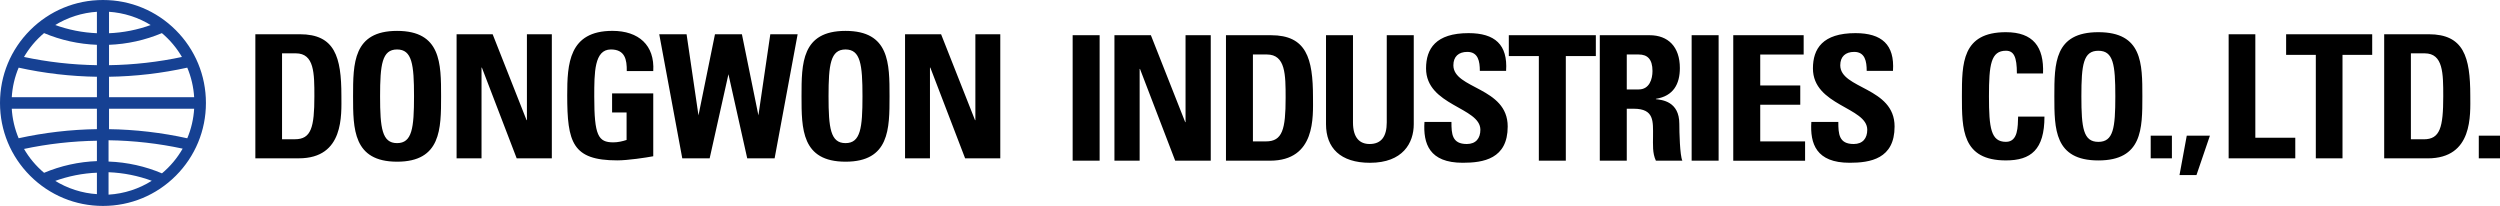
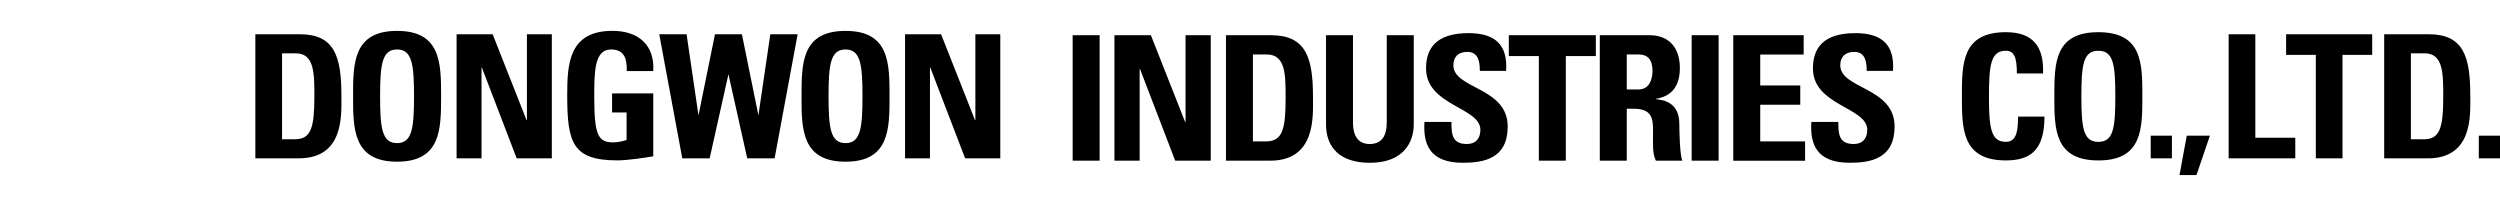
<svg xmlns="http://www.w3.org/2000/svg" version="1.1" id="Layer_1" x="0px" y="0px" viewBox="0 0 1214 100" style="enable-background:new 0 0 1214 100;" xml:space="preserve">
  <style type="text/css">
	.st0{fill:#164193;}
</style>
  <g>
    <path d="M952.7,46.77c0-15.94,0-31.14,21.37-31.14c13.22,0,18.54,7.09,18.03,20.03h-12.7c0-8.01-1.46-11.02-5.32-11.02   c-7.29,0-8.24,6.68-8.24,22.12c0,15.44,0.94,22.12,8.24,22.12c6.01,0,5.75-7.51,5.92-12.27h12.79c0,16.11-6.61,21.29-18.71,21.29   C952.7,77.91,952.7,62.54,952.7,46.77z M997.59,46.77c0-15.94,0-31.14,21.37-31.14c21.37,0,21.37,15.19,21.37,31.14   c0,15.78,0,31.14-21.37,31.14C997.59,77.91,997.59,62.54,997.59,46.77z M1027.2,46.77c0-15.44-0.94-22.12-8.24-22.12   c-7.3,0-8.24,6.68-8.24,22.12c0,15.44,0.94,22.12,8.24,22.12C1026.26,68.89,1027.2,62.21,1027.2,46.77z M1054.68,65.88V76.9h-10.3   V65.88H1054.68z M1061.89,65.88h11.24L1066.61,85h-8.24L1061.89,65.88z M1082.23,76.9V16.63h12.96v50.25h19.4V76.9H1082.23z    M1151.94,16.63v10.02h-14.42V76.9h-12.96V26.65h-14.42V16.63H1151.94z M1157.77,16.63h21.63c17,0,20.17,11.02,20.17,29.8   c0,9.27,1.46,30.47-20.69,30.47h-21.12V16.63z M1170.73,67.64h6.27c7.9,0,9.44-5.76,9.44-20.87c0-11.1,0-20.87-9.01-20.87h-6.7   V67.64z M1214,65.88V76.9h-10.3V65.88H1214z M124,16.63h21.62c16.99,0,20.16,11.01,20.16,29.79c0,9.26,1.46,30.46-20.68,30.46H124   V16.63z M136.96,67.62h6.26c7.89,0,9.44-5.76,9.44-20.86c0-11.1,0-20.86-9.01-20.86h-6.69V67.62z M171.45,46.76   c0-15.94,0-31.76,21.37-31.76c21.37,0,21.37,15.82,21.37,31.76c0,15.77,0,31.76-21.37,31.76   C171.45,78.51,171.45,62.53,171.45,46.76z M201.05,46.76c0-15.44-0.94-22.74-8.24-22.74c-7.29,0-8.24,7.31-8.24,22.74   c0,15.44,0.94,22.74,8.24,22.74C200.11,69.5,201.05,62.19,201.05,46.76z M221.72,76.88V16.63h17.51l16.47,41.72h0.17V16.63h12.1   v60.25H250.9l-16.9-44.06h-0.17v44.06H221.72z M304.36,34.53c0.09-5.59-0.86-10.51-7.72-10.51c-8.07,0-8.07,11.23-8.07,22.91   c0,18.86,1.89,22.2,9.27,22.2c2.14,0,4.46-0.5,6.43-1.17V54.6h-7.04v-9.26h19.99v30.54c-3.52,0.67-12.36,2-17.5,2   c-21.8,0-24.28-8.76-24.28-31.63c0-15.19,0.77-31.26,21.96-31.26c12.7,0,20.59,6.93,19.82,19.53H304.36z M389.22,46.76   c0-15.94,0-31.76,21.37-31.76c21.37,0,21.37,15.82,21.37,31.76c0,15.77,0,31.76-21.37,31.76   C389.22,78.51,389.22,62.53,389.22,46.76z M418.82,46.76c0-15.44-0.95-22.74-8.24-22.74s-8.24,7.31-8.24,22.74   c0,15.44,0.94,22.74,8.24,22.74S418.82,62.19,418.82,46.76z M439.49,76.88V16.63h17.5l16.48,41.72h0.17V16.63h12.1v60.25h-17.08   l-16.9-44.06h-0.17v44.06H439.49z M347.19,16.63l-8.01,39.39l-5.78-39.39h-13.27l11.18,60.25h13.3l9.12-40.84l9.12,40.84h13.3   l11.18-60.25h-13.27l-5.78,39.39l-8.01-39.39H347.19z M520.88,78.03V17.1h13.1v60.93H520.88z M541.17,78.03V17.1h17.7l16.66,42.2   h0.17V17.1h12.24v60.93h-17.27l-17.09-44.56h-0.17v44.56H541.17z M595.33,17.1h21.87c17.18,0,20.39,11.14,20.39,30.13   c0,9.37,1.47,30.8-20.91,30.8h-21.35V17.1z M608.43,68.66h6.33c7.98,0,9.54-5.82,9.54-21.1c0-11.23,0-21.1-9.11-21.1h-6.77V68.66z    M686.52,17.1v43.21c0,9.11-5.29,18.74-21.26,18.74c-14.41,0-21.35-7.26-21.35-18.74V17.1h13.1v42.36c0,7.51,3.3,10.47,8.07,10.47   c5.73,0,8.33-3.71,8.33-10.47V17.1H686.52z M710.29,79.04c-16.23,0-19.26-9.28-18.57-19.83h13.1c0,5.82,0.26,10.72,7.46,10.72   c4.43,0,6.59-2.79,6.59-6.92c0-10.97-26.38-11.65-26.38-29.79c0-9.54,4.69-17.13,20.65-17.13c12.76,0,19.09,5.57,18.22,18.31   h-12.75c0-4.56-0.78-9.2-6.08-9.2c-4.25,0-6.77,2.28-6.77,6.5c0,11.56,26.38,10.55,26.38,29.71   C732.16,77.19,720.27,79.04,710.29,79.04z M774.94,17.1v10.13h-14.58v50.8h-13.1v-50.8h-14.58V17.1H774.94z M789.96,78.03h-13.1   V17.1h24.21c8.94,0,14.67,5.57,14.67,15.95c0,7.76-3.13,13.59-11.63,14.94v0.17c2.86,0.34,11.37,1.01,11.37,11.98   c0,3.88,0.26,15.36,1.47,17.89H804.1c-1.74-3.71-1.39-7.85-1.39-11.81c0-7.26,0.69-13.42-9.37-13.42h-3.38V78.03z M789.96,43.43   h5.81c5.21,0,6.68-5.06,6.68-8.95c0-5.82-2.52-8.02-6.68-8.02h-5.81V43.43z M821.46,78.03V17.1h13.1v60.93H821.46z M841.67,78.03   V17.1h34.19v9.37h-21.09v15.02h19.44v9.37h-19.44v17.81h21.78v9.37H841.67z M898.16,79.04c-16.23,0-19.26-9.28-18.57-19.83h13.1   c0,5.82,0.26,10.72,7.46,10.72c4.43,0,6.59-2.79,6.59-6.92c0-10.97-26.38-11.65-26.38-29.79c0-9.54,4.69-17.13,20.65-17.13   c12.75,0,19.09,5.57,18.22,18.31h-12.76c0-4.56-0.78-9.2-6.07-9.2c-4.25,0-6.77,2.28-6.77,6.5c0,11.56,26.38,10.55,26.38,29.71   C920.03,77.19,908.14,79.04,898.16,79.04z" />
-     <path class="st0" d="M52.71,83.63c7.35,0.29,14.41,1.74,20.99,4.16c-6.15,3.87-13.31,6.27-20.99,6.73V83.63z M78.65,84.18   c-8.02-3.39-16.77-5.4-25.94-5.73V68.11c12.33,0.18,24.36,1.57,35.99,4.07C86.08,76.75,82.67,80.82,78.65,84.18z M47.3,94.29   c-7.39-0.44-14.61-2.76-20.88-6.7L26.38,88c6.71-2.47,13.75-3.87,20.92-4.15l-0.24-0.23v10.89L47.3,94.29z M52.71,52.81h41.82   l-0.23-0.24c-0.29,5.12-1.45,10.08-3.43,14.75l0.26-0.13c-12.53-2.78-25.46-4.29-38.42-4.47l0.23,0.23l0-10.36L52.71,52.81z    M47.06,52.58v10.36l0.22-0.23c-12.97,0.18-25.9,1.69-38.42,4.46l0.26,0.13c-1.98-4.67-3.14-9.64-3.43-14.75l-0.23,0.24l41.82,0   L47.06,52.58z M52.94,47.42V37.05l-0.23,0.23c12.96-0.18,25.89-1.69,38.42-4.47l-0.26-0.13c1.98,4.67,3.14,9.64,3.43,14.75   l0.23-0.24H52.71L52.94,47.42z M47.29,47.19l-41.82,0l0.23,0.24c0.29-5.11,1.44-10.08,3.43-14.75l-0.26,0.13   c12.52,2.78,25.45,4.28,38.42,4.47l-0.22-0.23v10.36L47.29,47.19z M88.66,27.6c-11.74,2.52-23.83,3.89-35.95,4.06l0.23,0.23V21.54   l-0.22,0.23c9.01-0.32,17.76-2.26,26.02-5.74l-0.23-0.04c4.02,3.37,7.38,7.39,10,11.95L88.66,27.6z M50,0   C36.64,0,24.09,5.2,14.64,14.64C5.2,24.09,0,36.64,0,50c0,13.36,5.2,25.91,14.64,35.36C24.09,94.8,36.64,100,50,100   c13.36,0,25.91-5.2,35.36-14.64C94.8,75.91,100,63.36,100,50s-5.2-25.91-14.64-35.36C75.91,5.2,63.36,0,50,0z M52.7,5.71   c7.39,0.45,14.62,2.76,20.88,6.7L73.62,12c-6.71,2.47-13.75,3.87-20.92,4.15l0.24,0.23V5.48L52.7,5.71z M47.3,16.14   c-7.17-0.28-14.21-1.67-20.92-4.15l0.04,0.41c6.27-3.94,13.49-6.25,20.88-6.7l-0.24-0.23v10.89L47.3,16.14z M21.26,16.02   c8.26,3.49,17.01,5.42,26.02,5.75l-0.22-0.23v10.35l0.23-0.23c-12.13-0.18-24.22-1.54-35.95-4.06l0.15,0.34   c2.62-4.56,5.98-8.58,10-11.95L21.26,16.02z M11.34,72.39c11.73-2.52,23.83-3.88,35.95-4.06l-0.23-0.23v10.35l0.22-0.23   c-9,0.33-17.76,2.26-26.02,5.75l0.24,0.03c-4.02-3.37-7.39-7.4-10-11.96L11.34,72.39z" />
  </g>
</svg>